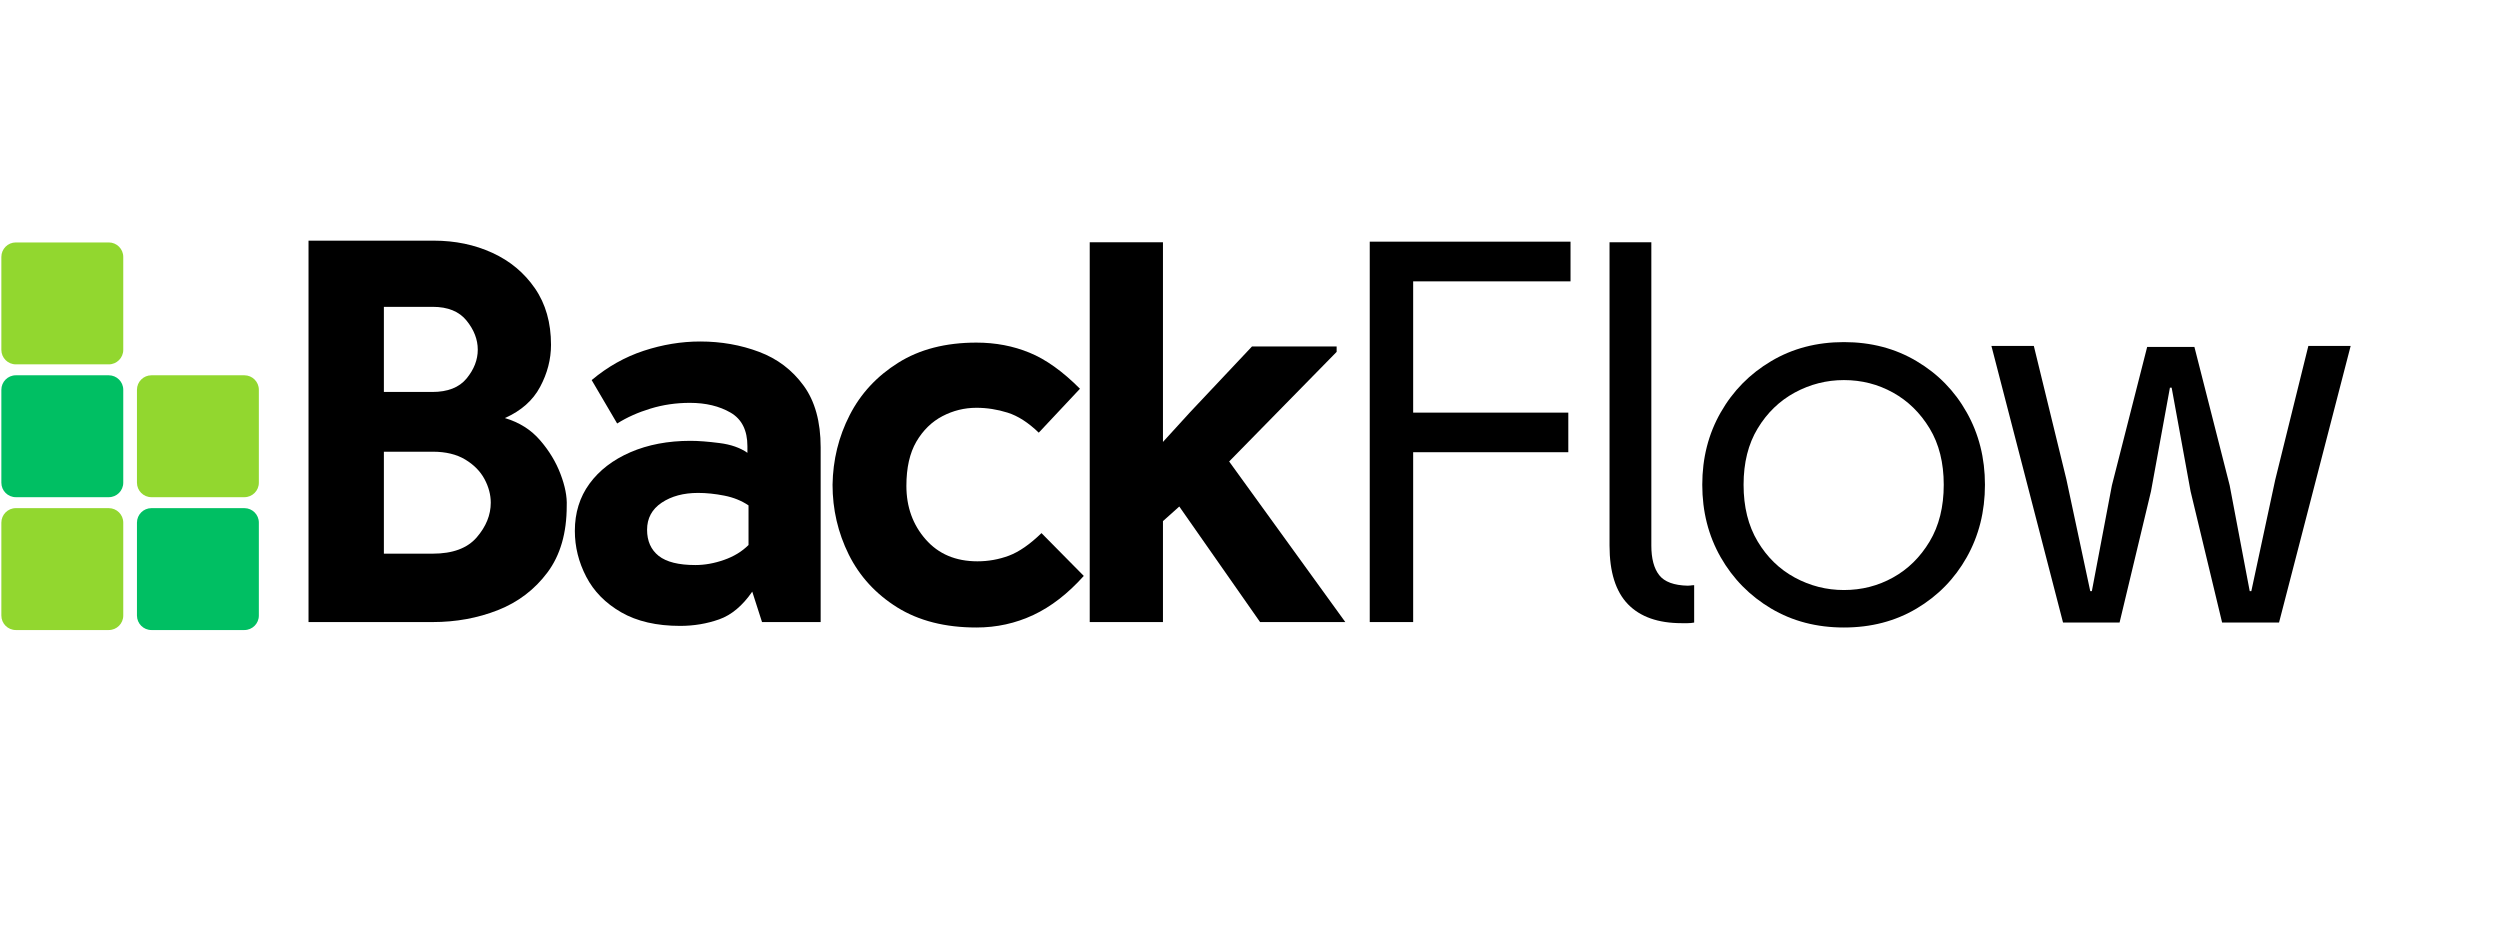
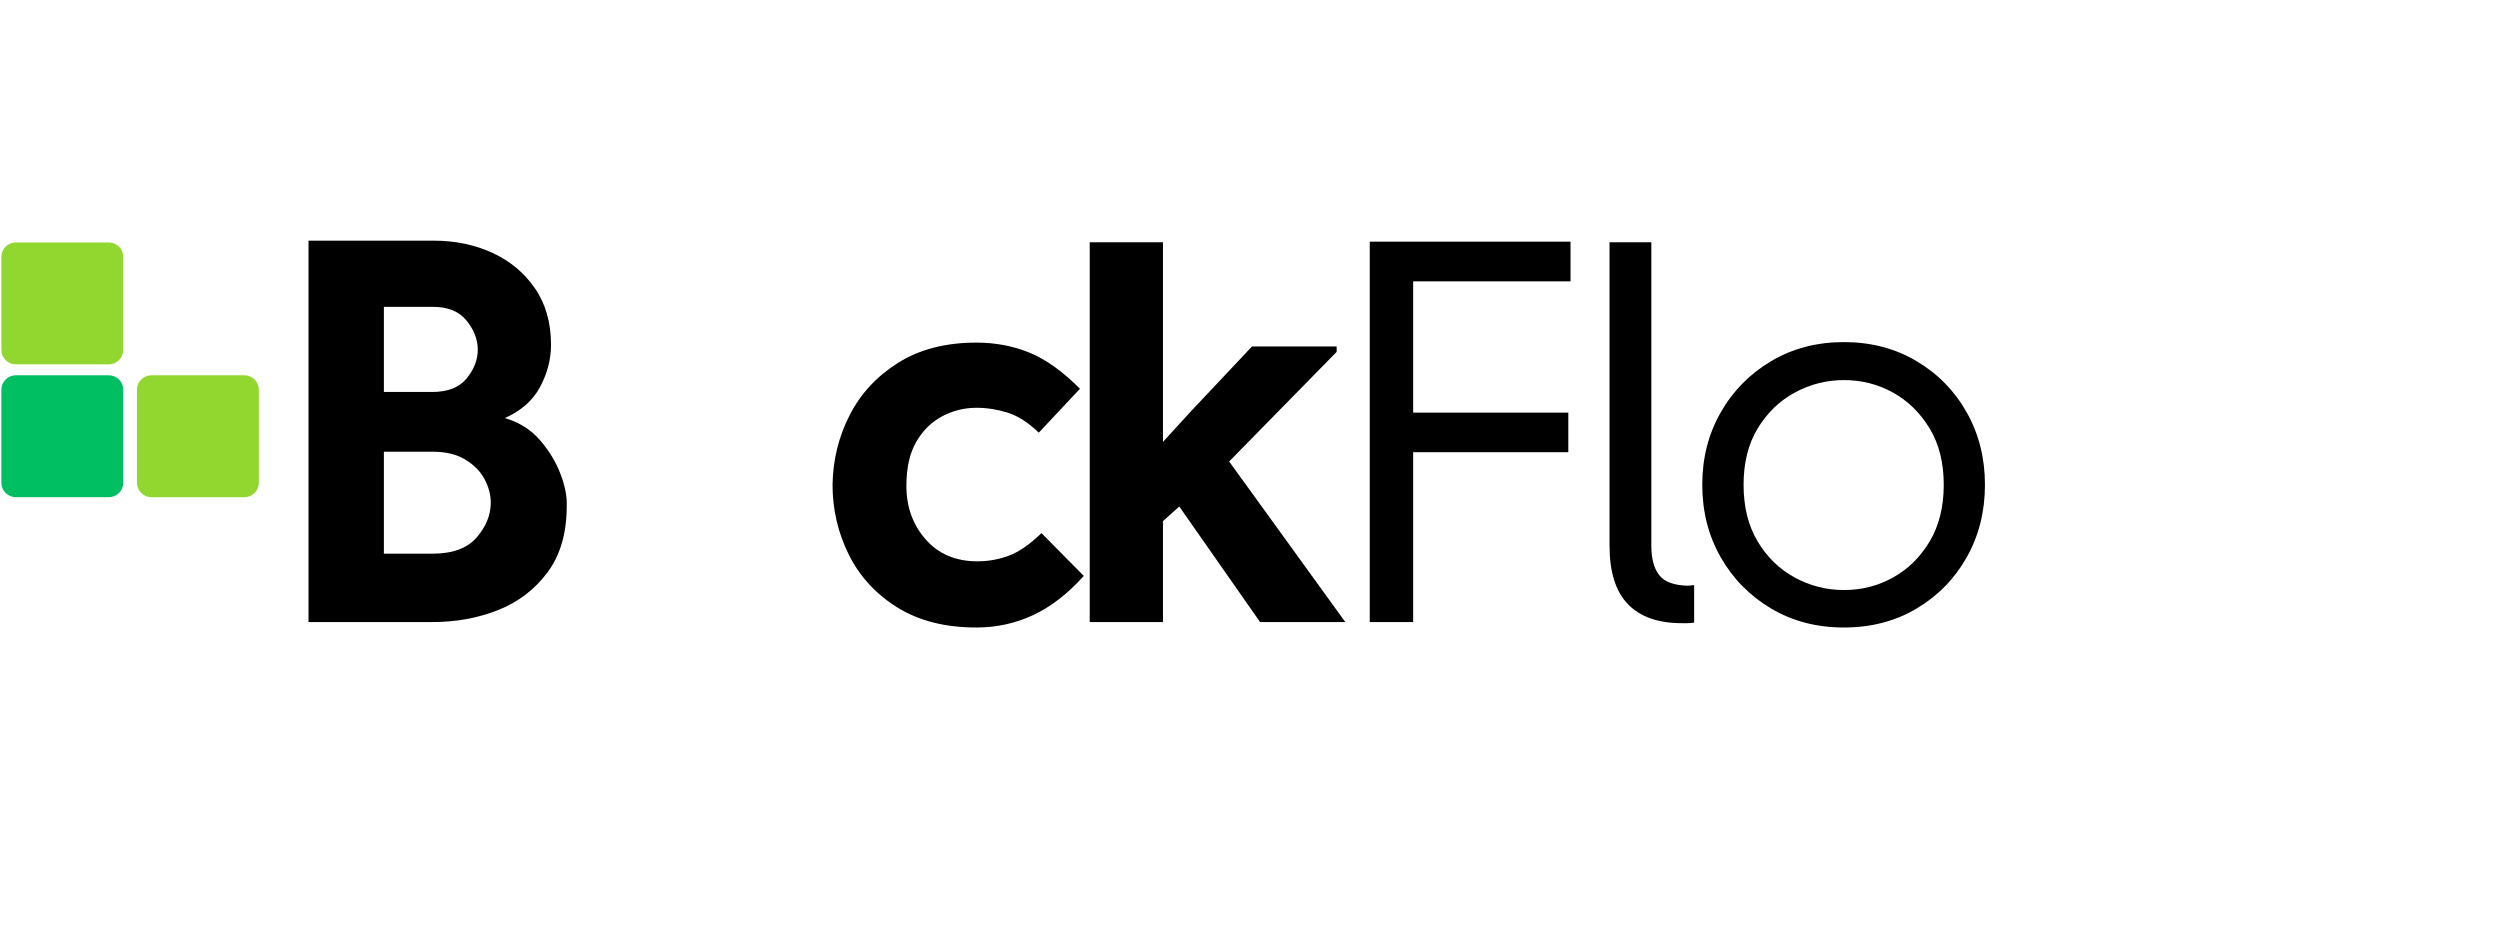
<svg xmlns="http://www.w3.org/2000/svg" width="517" zoomAndPan="magnify" viewBox="0 0 387.75 144.75" height="193" preserveAspectRatio="xMidYMid meet" version="1.0">
  <defs>
    <g />
    <clipPath id="bf4bd37439">
      <path d="M 0.211 37.602 L 19.117 37.602 L 19.117 56.512 L 0.211 56.512 Z M 0.211 37.602 " clip-rule="nonzero" />
    </clipPath>
    <clipPath id="ceaa534094">
      <path d="M 2.457 37.602 L 16.871 37.602 C 18.109 37.602 19.117 38.609 19.117 39.848 L 19.117 54.266 C 19.117 55.504 18.109 56.512 16.871 56.512 L 2.457 56.512 C 1.215 56.512 0.211 55.504 0.211 54.266 L 0.211 39.848 C 0.211 38.609 1.215 37.602 2.457 37.602 Z M 2.457 37.602 " clip-rule="nonzero" />
    </clipPath>
    <clipPath id="be720d292c">
      <path d="M 0.211 58.207 L 19.117 58.207 L 19.117 77.113 L 0.211 77.113 Z M 0.211 58.207 " clip-rule="nonzero" />
    </clipPath>
    <clipPath id="ab8d7d1569">
      <path d="M 2.457 58.207 L 16.871 58.207 C 18.109 58.207 19.117 59.215 19.117 60.453 L 19.117 74.867 C 19.117 76.109 18.109 77.113 16.871 77.113 L 2.457 77.113 C 1.215 77.113 0.211 76.109 0.211 74.867 L 0.211 60.453 C 0.211 59.215 1.215 58.207 2.457 58.207 Z M 2.457 58.207 " clip-rule="nonzero" />
    </clipPath>
    <clipPath id="6d3aa31688">
      <path d="M 21.242 58.207 L 40.148 58.207 L 40.148 77.113 L 21.242 77.113 Z M 21.242 58.207 " clip-rule="nonzero" />
    </clipPath>
    <clipPath id="f119f3946b">
      <path d="M 23.488 58.207 L 37.902 58.207 C 39.145 58.207 40.148 59.215 40.148 60.453 L 40.148 74.867 C 40.148 76.109 39.145 77.113 37.902 77.113 L 23.488 77.113 C 22.25 77.113 21.242 76.109 21.242 74.867 L 21.242 60.453 C 21.242 59.215 22.25 58.207 23.488 58.207 Z M 23.488 58.207 " clip-rule="nonzero" />
    </clipPath>
    <clipPath id="c2e7e3f85d">
      <path d="M 0.211 78.812 L 19.117 78.812 L 19.117 97.719 L 0.211 97.719 Z M 0.211 78.812 " clip-rule="nonzero" />
    </clipPath>
    <clipPath id="797dd04783">
      <path d="M 2.457 78.812 L 16.871 78.812 C 18.109 78.812 19.117 79.82 19.117 81.059 L 19.117 95.473 C 19.117 96.715 18.109 97.719 16.871 97.719 L 2.457 97.719 C 1.215 97.719 0.211 96.715 0.211 95.473 L 0.211 81.059 C 0.211 79.82 1.215 78.812 2.457 78.812 Z M 2.457 78.812 " clip-rule="nonzero" />
    </clipPath>
    <clipPath id="b3ac823e03">
      <path d="M 21.242 78.812 L 40.148 78.812 L 40.148 97.719 L 21.242 97.719 Z M 21.242 78.812 " clip-rule="nonzero" />
    </clipPath>
    <clipPath id="817107b14e">
      <path d="M 23.488 78.812 L 37.902 78.812 C 39.145 78.812 40.148 79.82 40.148 81.059 L 40.148 95.473 C 40.148 96.715 39.145 97.719 37.902 97.719 L 23.488 97.719 C 22.25 97.719 21.242 96.715 21.242 95.473 L 21.242 81.059 C 21.242 79.82 22.25 78.812 23.488 78.812 Z M 23.488 78.812 " clip-rule="nonzero" />
    </clipPath>
  </defs>
  <g clip-path="url(#bf4bd37439)">
    <g clip-path="url(#ceaa534094)">
      <path fill="#92d72f" d="M 0.211 37.602 L 19.117 37.602 L 19.117 56.512 L 0.211 56.512 Z M 0.211 37.602 " fill-opacity="1" fill-rule="nonzero" />
    </g>
  </g>
  <g clip-path="url(#be720d292c)">
    <g clip-path="url(#ab8d7d1569)">
      <path fill="#00bf63" d="M 0.211 58.207 L 19.117 58.207 L 19.117 77.113 L 0.211 77.113 Z M 0.211 58.207 " fill-opacity="1" fill-rule="nonzero" />
    </g>
  </g>
  <g clip-path="url(#6d3aa31688)">
    <g clip-path="url(#f119f3946b)">
      <path fill="#92d72f" d="M 21.242 58.207 L 40.148 58.207 L 40.148 77.113 L 21.242 77.113 Z M 21.242 58.207 " fill-opacity="1" fill-rule="nonzero" />
    </g>
  </g>
  <g clip-path="url(#c2e7e3f85d)">
    <g clip-path="url(#797dd04783)">
-       <path fill="#92d72f" d="M 0.211 78.812 L 19.117 78.812 L 19.117 97.719 L 0.211 97.719 Z M 0.211 78.812 " fill-opacity="1" fill-rule="nonzero" />
-     </g>
+       </g>
  </g>
  <g clip-path="url(#b3ac823e03)">
    <g clip-path="url(#817107b14e)">
-       <path fill="#00bf63" d="M 21.242 78.812 L 40.148 78.812 L 40.148 97.719 L 21.242 97.719 Z M 21.242 78.812 " fill-opacity="1" fill-rule="nonzero" />
-     </g>
+       </g>
  </g>
  <g fill="#000000" fill-opacity="1">
    <g transform="translate(42.04, 96.482)">
      <g>
        <path d="M 36.266 -31.641 C 38.516 -30.973 40.336 -29.82 41.734 -28.188 C 43.141 -26.562 44.191 -24.82 44.891 -22.969 C 45.598 -21.125 45.922 -19.473 45.859 -18.016 C 45.859 -13.805 44.863 -10.367 42.875 -7.703 C 40.883 -5.035 38.316 -3.082 35.172 -1.844 C 32.035 -0.613 28.672 0 25.078 0 L 5.812 0 L 5.812 -59.156 L 25.25 -59.156 C 28.562 -59.156 31.586 -58.523 34.328 -57.266 C 37.078 -56.004 39.281 -54.164 40.938 -51.75 C 42.594 -49.344 43.422 -46.426 43.422 -43 C 43.422 -40.758 42.859 -38.586 41.734 -36.484 C 40.617 -34.379 38.797 -32.766 36.266 -31.641 Z M 32.062 -42.25 C 32.062 -43.82 31.484 -45.32 30.328 -46.75 C 29.18 -48.176 27.43 -48.891 25.078 -48.891 L 17.5 -48.891 L 17.5 -35.688 L 25 -35.688 C 27.406 -35.688 29.18 -36.383 30.328 -37.781 C 31.484 -39.188 32.062 -40.676 32.062 -42.25 Z M 25.078 -10.609 C 28.16 -10.609 30.43 -11.445 31.891 -13.125 C 33.348 -14.812 34.078 -16.609 34.078 -18.516 C 34.078 -19.742 33.754 -20.961 33.109 -22.172 C 32.461 -23.379 31.469 -24.391 30.125 -25.203 C 28.781 -26.016 27.098 -26.422 25.078 -26.422 L 17.5 -26.422 L 17.5 -10.609 Z M 25.078 -10.609 " />
      </g>
    </g>
  </g>
  <g fill="#000000" fill-opacity="1">
    <g transform="translate(87.143, 96.482)">
      <g>
-         <path d="M 21.453 -43.516 C 24.711 -43.516 27.758 -42.977 30.594 -41.906 C 33.426 -40.844 35.723 -39.102 37.484 -36.688 C 39.254 -34.281 40.141 -31.082 40.141 -27.094 L 40.141 0 L 31.047 0 L 29.531 -4.719 C 28.02 -2.531 26.312 -1.098 24.406 -0.422 C 22.5 0.254 20.477 0.594 18.344 0.594 C 14.695 0.594 11.648 -0.109 9.203 -1.516 C 6.766 -2.922 4.957 -4.758 3.781 -7.031 C 2.602 -9.301 2.016 -11.672 2.016 -14.141 C 2.016 -16.941 2.77 -19.379 4.281 -21.453 C 5.801 -23.535 7.922 -25.164 10.641 -26.344 C 13.367 -27.52 16.469 -28.109 19.938 -28.109 C 21.176 -28.109 22.676 -27.992 24.438 -27.766 C 26.207 -27.547 27.656 -27.039 28.781 -26.25 L 28.781 -27.266 C 28.781 -29.734 27.91 -31.473 26.172 -32.484 C 24.43 -33.492 22.328 -34 19.859 -34 C 17.723 -34 15.688 -33.703 13.75 -33.109 C 11.82 -32.523 10.098 -31.754 8.578 -30.797 L 4.625 -37.531 C 7.094 -39.602 9.785 -41.117 12.703 -42.078 C 15.617 -43.035 18.535 -43.516 21.453 -43.516 Z M 20.703 -8.844 C 22.16 -8.844 23.645 -9.109 25.156 -9.641 C 26.676 -10.172 27.941 -10.941 28.953 -11.953 L 28.953 -18.094 C 27.879 -18.82 26.629 -19.328 25.203 -19.609 C 23.773 -19.891 22.414 -20.031 21.125 -20.031 C 18.875 -20.031 16.992 -19.523 15.484 -18.516 C 13.973 -17.504 13.219 -16.102 13.219 -14.312 C 13.219 -12.57 13.816 -11.223 15.016 -10.266 C 16.223 -9.316 18.117 -8.844 20.703 -8.844 Z M 20.703 -8.844 " />
-       </g>
+         </g>
    </g>
  </g>
  <g fill="#000000" fill-opacity="1">
    <g transform="translate(127.534, 96.482)">
      <g>
        <path d="M 23.906 0.844 C 19.07 0.844 14.984 -0.191 11.641 -2.266 C 8.305 -4.348 5.797 -7.082 4.109 -10.469 C 2.43 -13.863 1.594 -17.473 1.594 -21.297 C 1.656 -25.16 2.539 -28.758 4.25 -32.094 C 5.957 -35.438 8.469 -38.145 11.781 -40.219 C 15.094 -42.301 19.133 -43.344 23.906 -43.344 C 26.875 -43.344 29.617 -42.82 32.141 -41.781 C 34.672 -40.75 37.281 -38.883 39.969 -36.188 L 33.578 -29.375 C 31.953 -30.945 30.336 -31.984 28.734 -32.484 C 27.141 -32.984 25.531 -33.234 23.906 -33.234 C 22.051 -33.234 20.297 -32.801 18.641 -31.938 C 16.984 -31.07 15.633 -29.754 14.594 -27.984 C 13.562 -26.211 13.047 -23.926 13.047 -21.125 C 13.047 -17.863 14.039 -15.098 16.031 -12.828 C 18.02 -10.555 20.695 -9.422 24.062 -9.422 C 25.75 -9.422 27.379 -9.711 28.953 -10.297 C 30.523 -10.891 32.207 -12.055 34 -13.797 L 40.562 -7.156 C 38.094 -4.406 35.484 -2.383 32.734 -1.094 C 29.984 0.195 27.039 0.844 23.906 0.844 Z M 23.906 0.844 " />
      </g>
    </g>
  </g>
  <g fill="#000000" fill-opacity="1">
    <g transform="translate(165.063, 96.482)">
      <g>
        <path d="M 30.375 0 L 17.844 -17.922 L 15.312 -15.656 L 15.312 0 L 3.953 0 L 3.953 -58.906 L 15.312 -58.906 L 15.312 -27.938 L 19.531 -32.562 L 29.125 -42.75 L 42.25 -42.75 L 42.25 -41.906 L 25.578 -24.906 L 43.594 0 Z M 30.375 0 " />
      </g>
    </g>
  </g>
  <g fill="#000000" fill-opacity="1">
    <g transform="translate(204.197, 96.482)">
      <g>
        <path d="M 39.391 -52.844 L 14.984 -52.844 L 14.984 -32.484 L 39.047 -32.484 L 39.047 -26.344 L 14.984 -26.344 L 14.984 0 L 8.25 0 L 8.25 -59 L 39.391 -59 Z M 39.391 -52.844 " />
      </g>
    </g>
  </g>
  <g fill="#000000" fill-opacity="1">
    <g transform="translate(243.326, 96.482)">
      <g>
        <path d="M 17.5 0.172 C 13.852 0.172 11.078 -0.805 9.172 -2.766 C 7.266 -4.734 6.312 -7.766 6.312 -11.859 L 6.312 -58.906 L 12.797 -58.906 L 12.797 -11.859 C 12.797 -9.848 13.203 -8.32 14.016 -7.281 C 14.828 -6.238 16.301 -5.691 18.438 -5.641 C 18.602 -5.641 18.754 -5.648 18.891 -5.672 C 19.035 -5.703 19.219 -5.719 19.438 -5.719 L 19.438 0.078 C 19.102 0.141 18.766 0.172 18.422 0.172 C 18.086 0.172 17.781 0.172 17.5 0.172 Z M 17.5 0.172 " />
      </g>
    </g>
  </g>
  <g fill="#000000" fill-opacity="1">
    <g transform="translate(260.491, 96.482)">
      <g>
        <path d="M 25.5 0.844 C 21.289 0.844 17.531 -0.133 14.219 -2.094 C 10.906 -4.062 8.297 -6.711 6.391 -10.047 C 4.484 -13.391 3.531 -17.141 3.531 -21.297 C 3.531 -25.441 4.484 -29.18 6.391 -32.516 C 8.297 -35.859 10.906 -38.508 14.219 -40.469 C 17.531 -42.438 21.289 -43.422 25.5 -43.422 C 29.707 -43.422 33.461 -42.438 36.766 -40.469 C 40.078 -38.508 42.672 -35.859 44.547 -32.516 C 46.43 -29.18 47.375 -25.441 47.375 -21.297 C 47.375 -17.141 46.43 -13.391 44.547 -10.047 C 42.672 -6.711 40.078 -4.062 36.766 -2.094 C 33.461 -0.133 29.707 0.844 25.5 0.844 Z M 25.5 -4.969 C 28.25 -4.969 30.785 -5.613 33.109 -6.906 C 35.441 -8.195 37.336 -10.062 38.797 -12.5 C 40.254 -14.938 40.984 -17.867 40.984 -21.297 C 40.984 -24.711 40.254 -27.625 38.797 -30.031 C 37.336 -32.445 35.441 -34.301 33.109 -35.594 C 30.785 -36.883 28.25 -37.531 25.5 -37.531 C 22.801 -37.531 20.258 -36.883 17.875 -35.594 C 15.5 -34.301 13.582 -32.445 12.125 -30.031 C 10.664 -27.625 9.938 -24.711 9.938 -21.297 C 9.938 -17.867 10.664 -14.938 12.125 -12.5 C 13.582 -10.062 15.5 -8.195 17.875 -6.906 C 20.258 -5.613 22.801 -4.969 25.5 -4.969 Z M 25.5 -4.969 " />
      </g>
    </g>
  </g>
  <g fill="#000000" fill-opacity="1">
    <g transform="translate(307.025, 96.482)">
      <g>
-         <path d="M 12.953 0.078 L 1.844 -42.828 L 8.422 -42.828 L 13.469 -22.141 L 17.172 -4.797 L 17.422 -4.797 L 20.531 -21.203 L 26 -42.672 L 33.328 -42.672 L 38.797 -21.203 L 41.906 -4.797 L 42.156 -4.797 L 45.859 -22.047 L 51 -42.828 L 57.562 -42.828 L 46.453 0.078 L 37.625 0.078 L 32.734 -20.281 L 29.797 -36.359 L 29.531 -36.359 L 26.594 -20.281 L 21.719 0.078 Z M 12.953 0.078 " />
-       </g>
+         </g>
    </g>
  </g>
</svg>